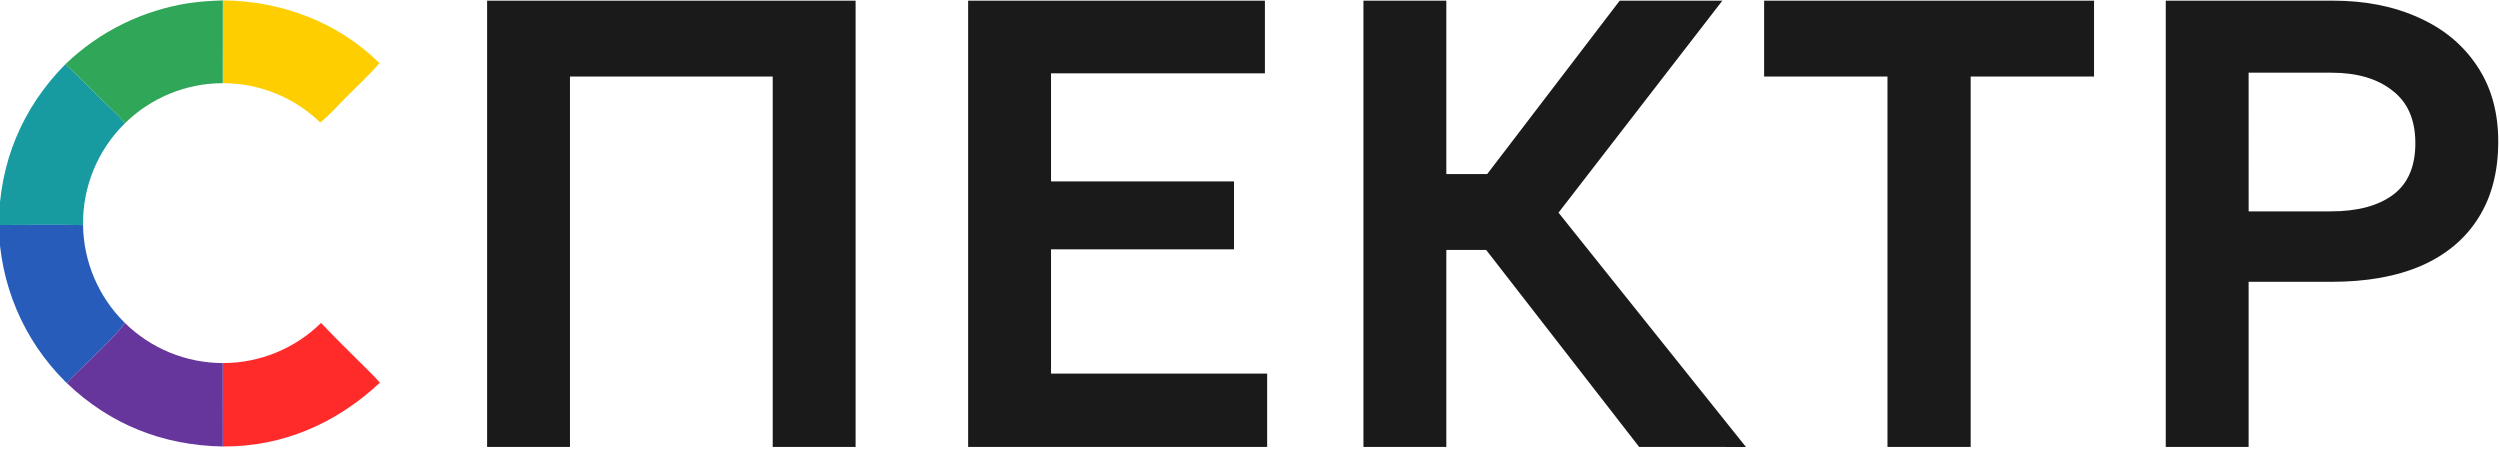
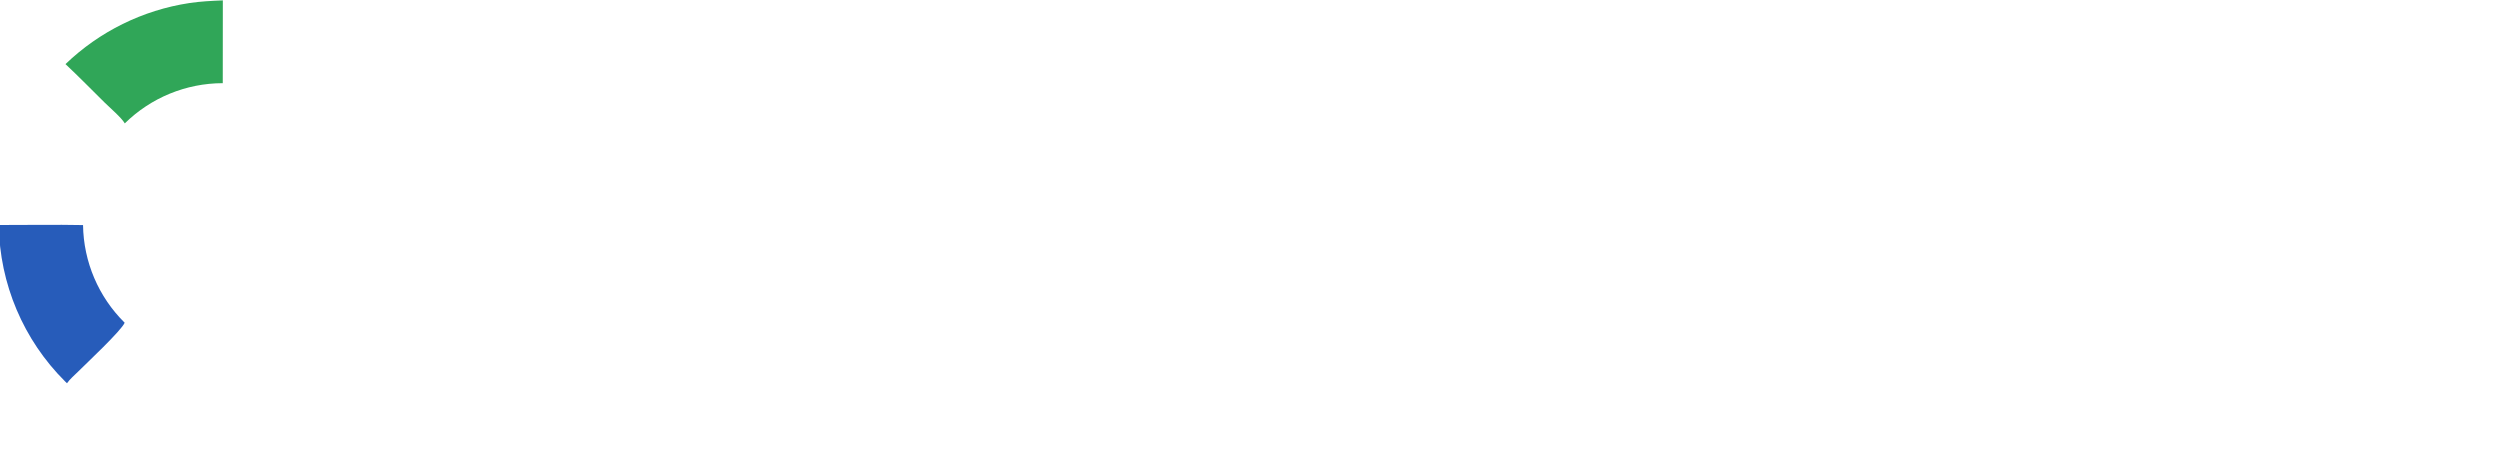
<svg xmlns="http://www.w3.org/2000/svg" xmlns:ns1="http://sodipodi.sourceforge.net/DTD/sodipodi-0.dtd" xmlns:ns2="http://www.inkscape.org/namespaces/inkscape" width="133mm" height="24mm" viewBox="0 0 133 24" version="1.1" id="svg1" xml:space="preserve" ns1:docname="dark-logo.svg" ns2:version="1.4.2 (ebf0e94, 2025-05-08)">
  <ns1:namedview id="namedview1" pagecolor="#ffffff" bordercolor="#000000" borderopacity="0.25" ns2:showpageshadow="2" ns2:pageopacity="0.0" ns2:pagecheckerboard="0" ns2:deskcolor="#d1d1d1" ns2:document-units="mm" ns2:zoom="1.0167559" ns2:cx="428.32305" ns2:cy="194.24524" ns2:window-width="1920" ns2:window-height="1009" ns2:window-x="-8" ns2:window-y="-8" ns2:window-maximized="1" ns2:current-layer="g2" />
  <defs id="defs1" />
  <g id="g1" transform="matrix(2.526,0,0,2.526,-277.722,-478.597)">
    <g id="g2" transform="matrix(1.2,0,0,1.2,-31.491,-48.187)">
      <g id="g3" transform="matrix(0.554,0,0,0.554,52.548,88.234)">
-         <path style="font-weight:500;font-size:20.197px;line-height:0.8;font-family:Geologica;-inkscape-font-specification:'Geologica Medium';text-align:center;text-anchor:middle;fill:#1a1a1a;stroke-width:0.237" d="m 133.33,212.376 v -14.138 h 11.674 v 14.138 h -2.626 v -11.735 h -6.423 v 11.735 z m 15.239,0 v -14.138 h 9.402 v 2.303 h -6.776 v 3.423 h 5.797 v 2.151 h -5.797 v 3.938 h 6.847 v 2.323 z m 21.258,0 -5.756,-7.412 5.14,-6.726 h 3.252 l -5.191,6.716 5.938,7.423 z m -8.735,0 v -14.138 h 2.626 v 5.494 h 2.636 v 2.403 h -2.636 v 6.241 z m 16.602,0 v -11.735 h -3.908 v -2.403 h 10.452 v 2.403 h -3.908 v 11.735 z m 8.816,0 v -14.138 h 5.302 q 1.525,0 2.706,0.535 1.182,0.525 1.848,1.525 0.677,1 0.677,2.403 0,1.424 -0.626,2.414 -0.616,0.99 -1.798,1.515 -1.182,0.515 -2.868,0.515 h -2.616 v 5.231 z m 2.626,-7.463 h 2.605 q 1.262,0 1.969,-0.525 0.707,-0.525 0.707,-1.636 0,-1.111 -0.727,-1.666 -0.717,-0.566 -1.929,-0.566 h -2.626 z" id="text1-5" aria-label="ПЕКТР" />
        <g id="g1-5" transform="matrix(0.139,0,0,0.139,103.782,174.738)">
-           <path fill="#179ba1" d="m 116.481,183.524 c 3.031,2.852 5.944,5.82 8.903,8.745 1.16,1.147 3.899,3.494 4.612,4.768 -6.199,6.104 -9.636,14.475 -9.514,23.174 -6.393,-0.128 -12.807,-0.004 -19.203,-0.017 0.099,-14.069 5.283,-26.678 15.202,-36.67 z" id="path3-2" style="display:block;stroke-width:0.132" />
          <path fill="#275cba" d="m 101.279,220.194 c 6.396,0.013 12.81,-0.111 19.203,0.017 0.117,8.375 3.524,16.367 9.484,22.252 -0.685,1.753 -8.841,9.378 -10.657,11.193 -0.813,0.814 -1.84,1.664 -2.485,2.606 -0.146,-0.135 -0.289,-0.273 -0.43,-0.413 -9.501,-9.455 -14.926,-22.252 -15.115,-35.655 z" id="path5-7" style="display:block;stroke-width:0.132" />
-           <path fill="#e0314e" d="m 174.736,242.508 c 3.07,3.302 6.354,6.433 9.53,9.633 1.299,1.308 2.675,2.596 3.876,3.993 -9.932,9.264 -22.099,14.62 -35.795,14.538 l -0.012,-19.012 c 8.379,0.009 16.427,-3.277 22.401,-9.152 z" id="path6-6" style="display:block;fill:#ff2a2a;stroke-width:0.132" />
-           <path fill="#fece01" d="m 152.343,169 c 13.265,0.113 26.191,4.904 35.699,14.302 -2.367,2.749 -5.099,5.262 -7.662,7.83 -1.876,1.879 -3.757,4.058 -5.838,5.698 -5.958,-5.76 -13.926,-8.974 -22.214,-8.962 z" id="path8-1" style="display:block;stroke-width:0.132" />
          <path fill="#30a658" d="m 116.481,183.524 c 7.749,-7.442 17.612,-12.303 28.234,-13.915 2.54,-0.38 5.065,-0.504 7.628,-0.608 l -0.016,18.868 c -8.357,0.012 -16.376,3.305 -22.331,9.168 -0.713,-1.273 -3.452,-3.62 -4.612,-4.768 -2.959,-2.926 -5.872,-5.893 -8.903,-8.745 z" id="path9-4" style="display:block;stroke-width:0.132" />
-           <path fill="#67369c" d="m 129.965,242.462 c 5.96,5.883 13.995,9.188 22.369,9.198 l 0.012,19.012 c -13.627,-0.232 -25.635,-4.973 -35.523,-14.411 0.645,-0.942 1.672,-1.793 2.485,-2.606 1.816,-1.815 9.972,-9.44 10.657,-11.193 z" id="path10-2" style="display:block;stroke-width:0.132" />
        </g>
      </g>
    </g>
  </g>
</svg>